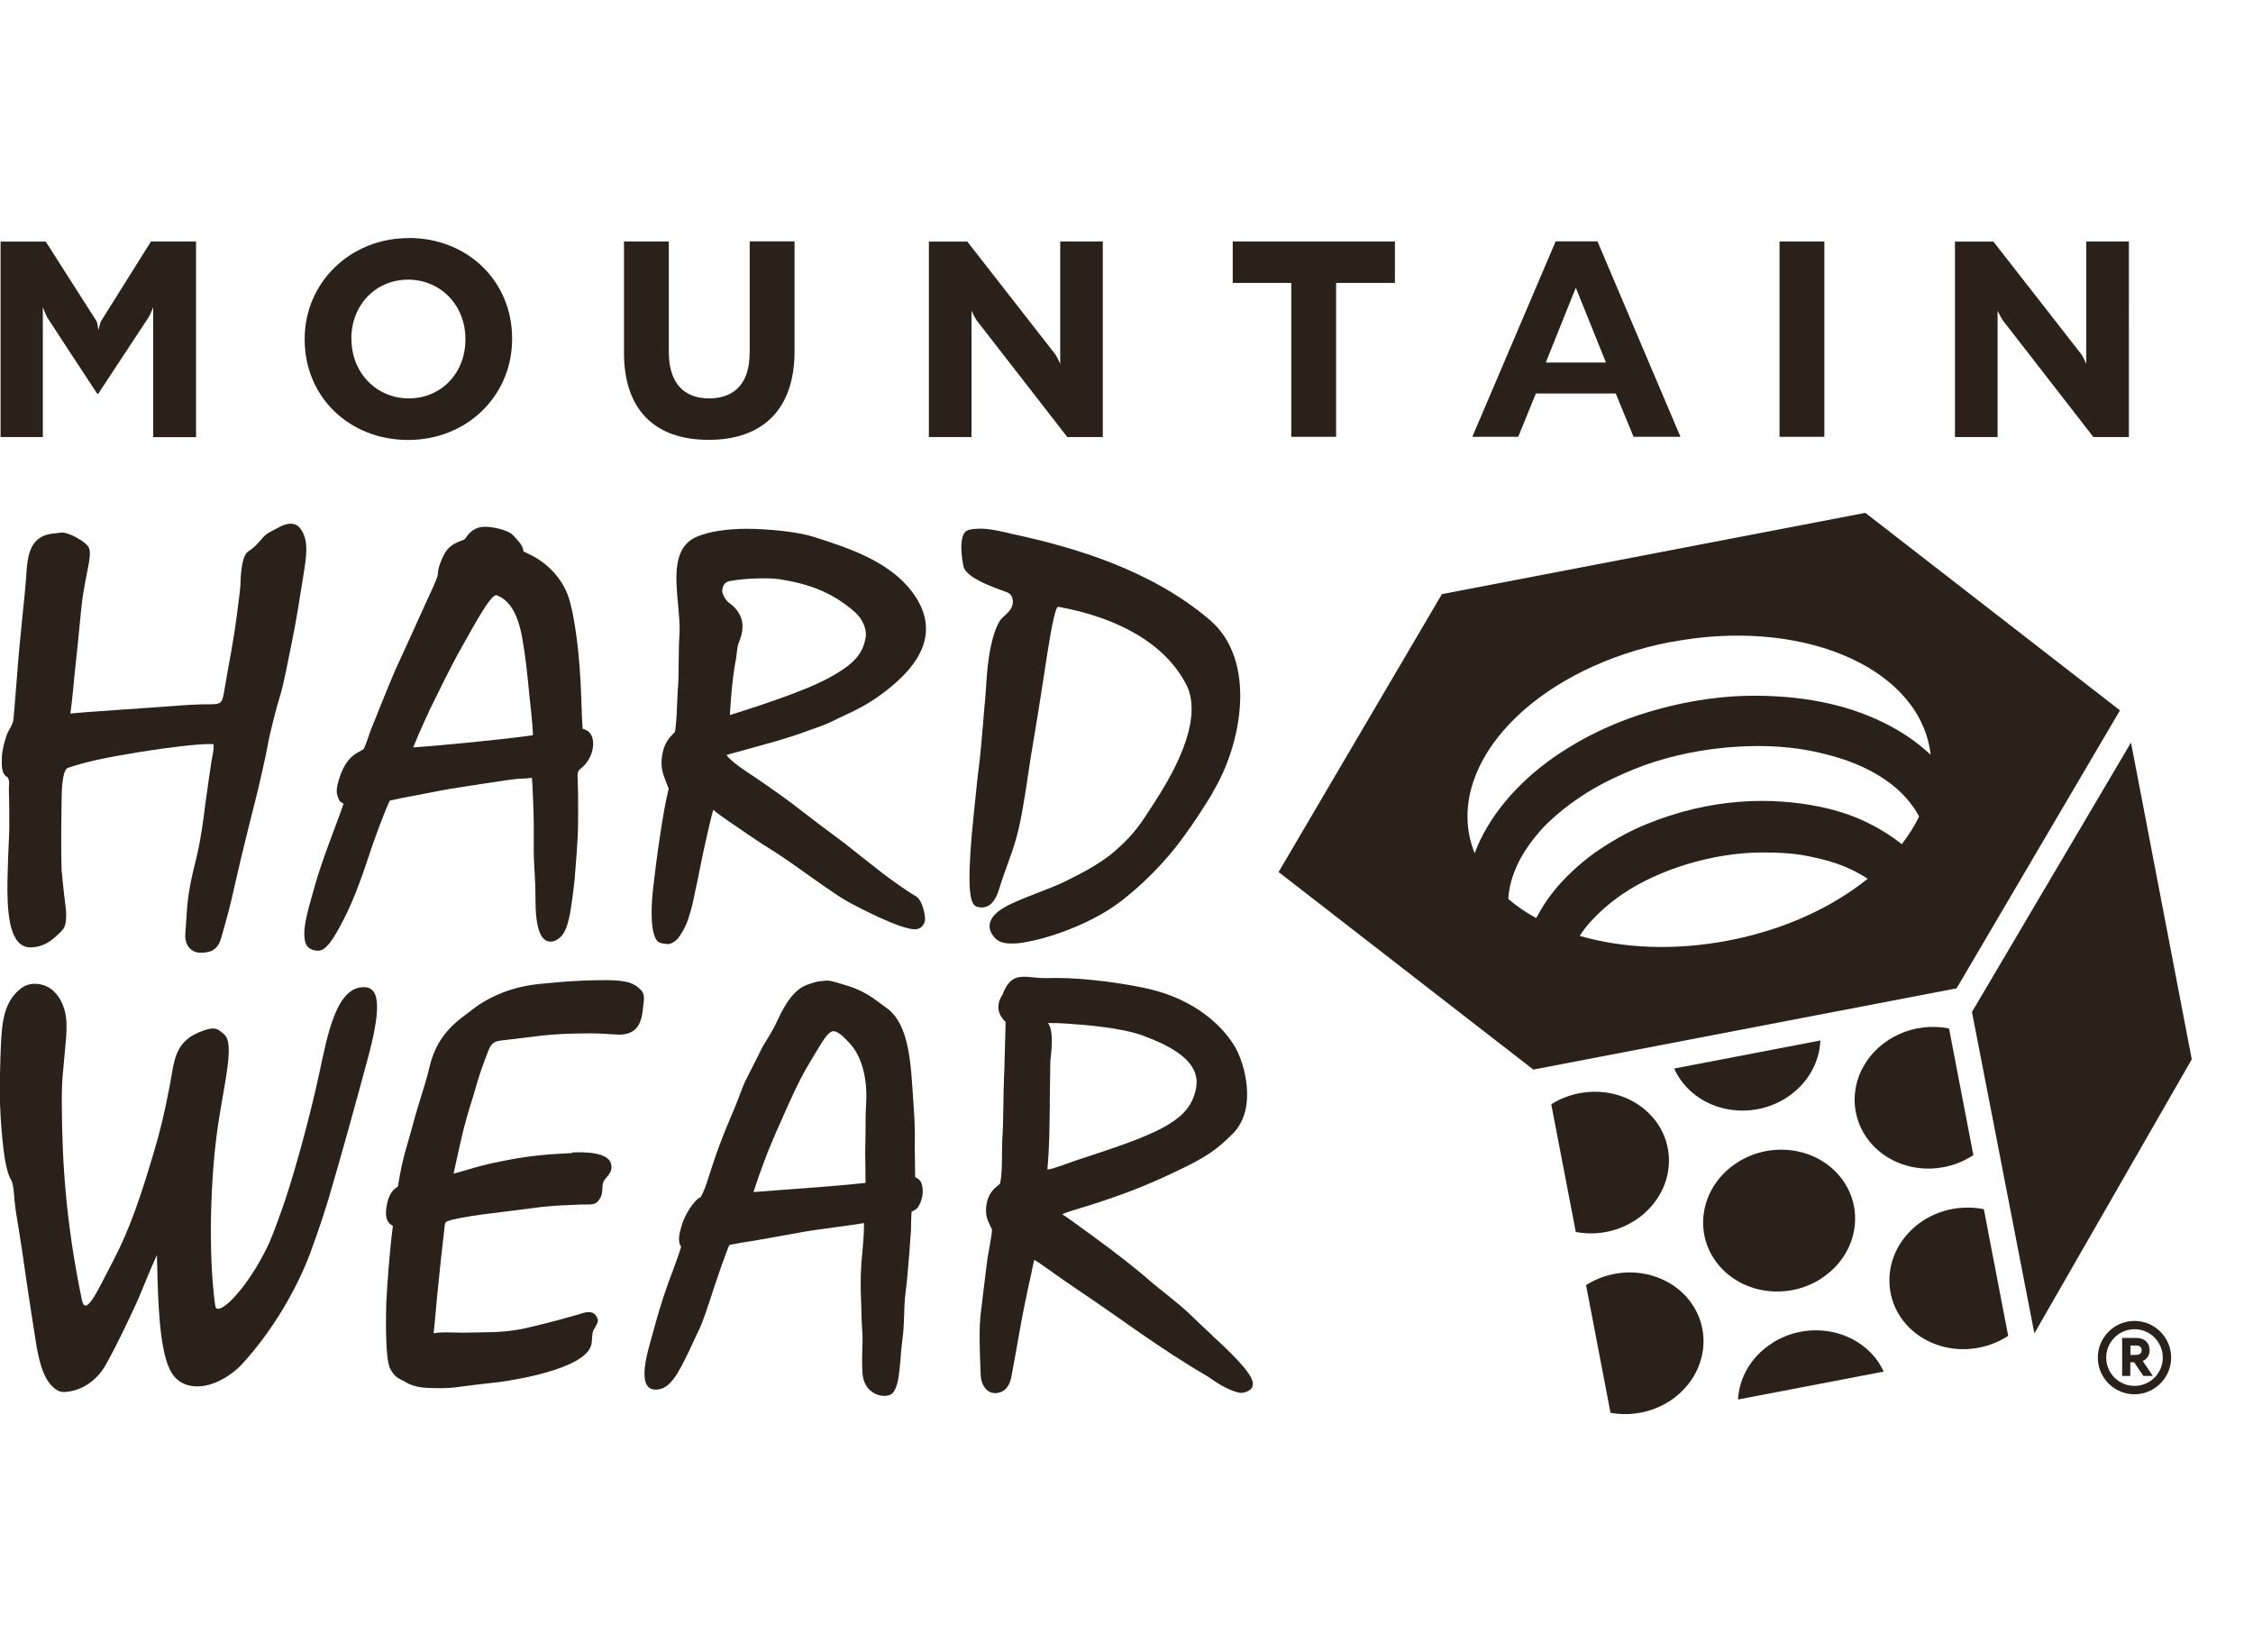
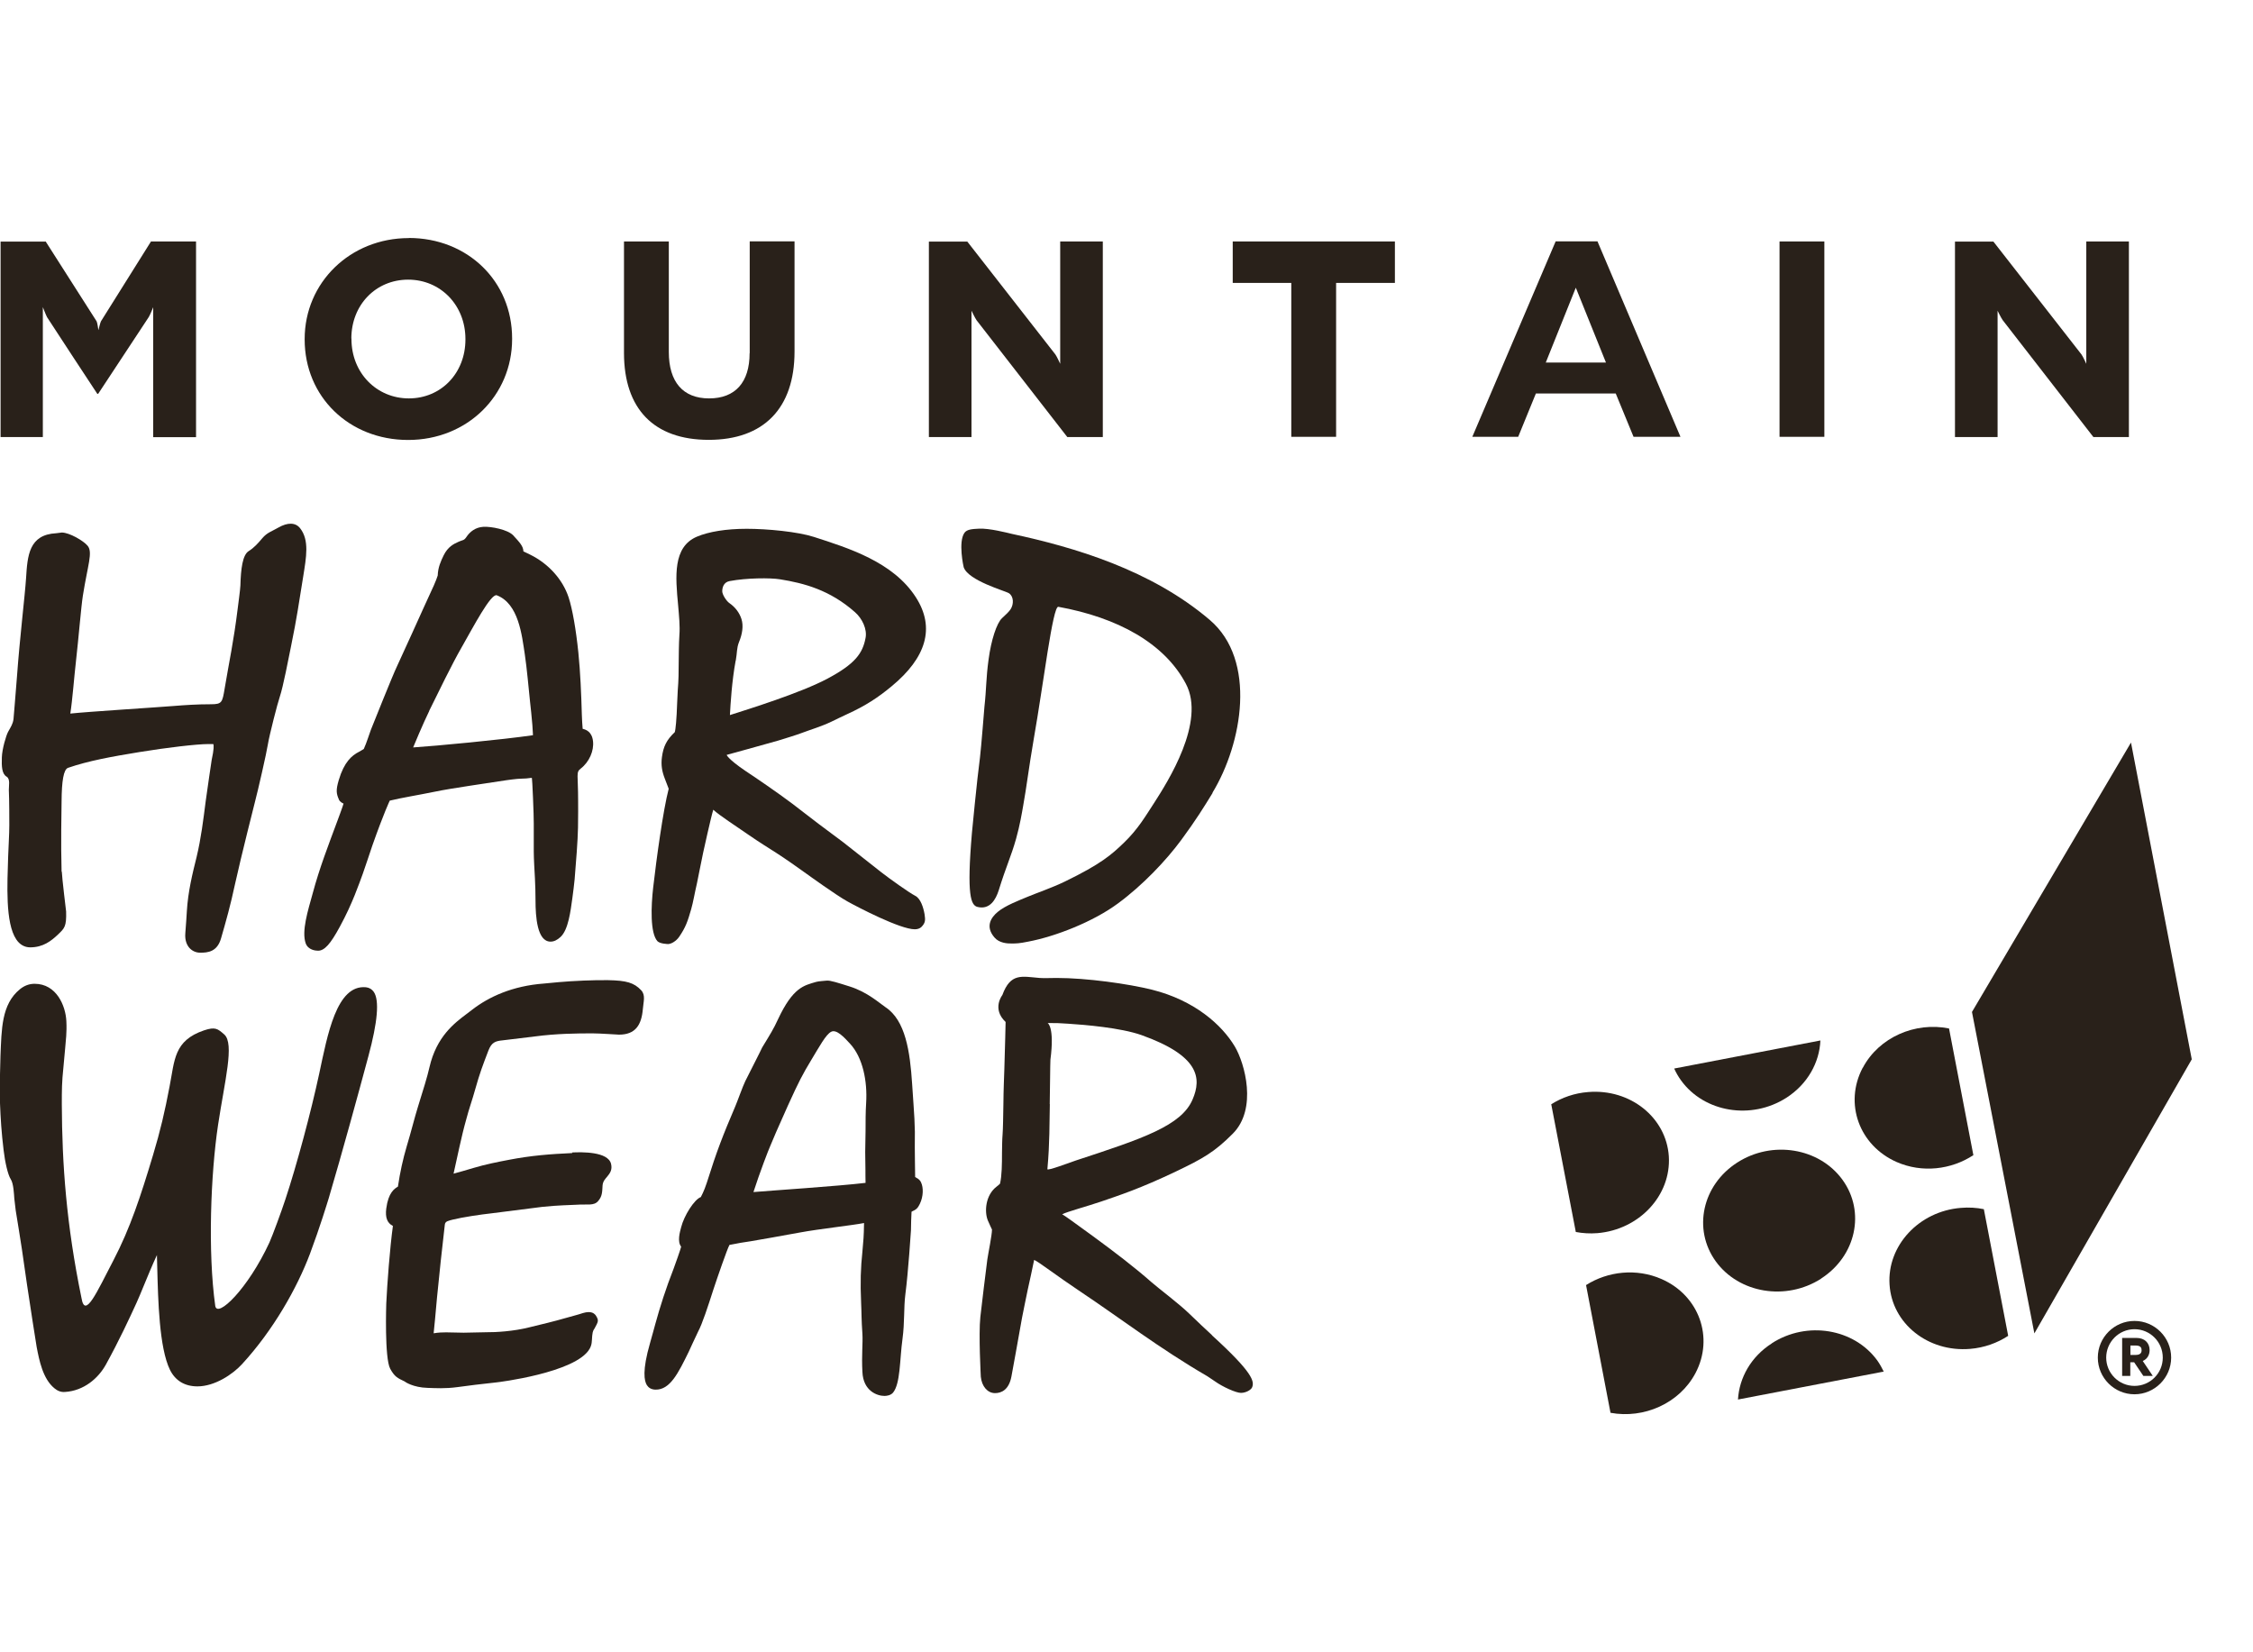
<svg xmlns="http://www.w3.org/2000/svg" id="c" viewBox="0 0 193.53 141.92">
  <defs>
    <style>.z{fill:none;}.aa{fill:#29211a;}.ab{clip-path:url(#e);}.ac{clip-path:url(#d);}</style>
    <clipPath id="d">
      <polygon class="z" points="0 20.45 0 121.47 188.27 121.47 188.27 20.45 0 20.45 0 20.45" />
    </clipPath>
    <clipPath id="e">
      <polygon class="z" points="0 20.45 0 121.47 188.27 121.47 188.27 20.45 0 20.45 0 20.45" />
    </clipPath>
  </defs>
  <path class="aa" d="M183.35,113.46c-1.73,0-3.15,1.41-3.15,3.15s1.42,3.15,3.15,3.15,3.15-1.42,3.15-3.15-1.41-3.15-3.15-3.15h0Zm0,5.58c-1.34,0-2.43-1.09-2.43-2.43s1.09-2.44,2.43-2.44,2.43,1.09,2.43,2.44-1.09,2.43-2.43,2.43h0Z" />
  <path class="aa" d="M184.65,115.97c0-.63-.44-1.05-1.12-1.05h-1.24v3.26h.7v-1.17h.33s.79,1.17,.79,1.17h.81l-.86-1.28c.37-.16,.59-.5,.59-.94h0Zm-1.66-.4h.46c.46,0,.51,.23,.51,.4,0,.1,0,.41-.5,.41h-.46v-.81h0Z" />
  <path class="aa" d="M5.29,74.88c-.07-2.49-.01-5.09,0-6.05,.01-1.74,.17-2.75,.56-2.88,1.74-.6,3.73-.96,6.11-1.35,2.38-.39,4.96-.69,5.92-.69,.15,0,.29,0,.44,0,.05,.1,.07,.41-.14,1.38-.01,.1-.38,2.51-.51,3.52-.2,1.57-.4,3.21-.78,4.79-.36,1.45-.74,2.98-.84,4.67,0,0-.08,1.34-.13,1.87-.06,.66,.16,1.07,.36,1.29,.24,.26,.57,.4,.92,.4,.65,0,1.46-.07,1.79-1.24,.43-1.49,.81-2.83,1.2-4.66,.52-2.37,1.72-7.09,1.72-7.09,.24-.9,.99-4.18,1.1-4.9,.13-.81,.84-3.57,1.02-4.08,.3-.89,.76-3.33,.96-4.3,.54-2.64,.65-3.57,1.05-6.01,.27-1.7,.55-3.16-.27-4.19-.39-.49-1.06-.5-1.85-.05-.63,.36-.97,.43-1.39,.92-.36,.43-.71,.82-1.16,1.1-.54,.33-.68,1.54-.72,2.96-.01,.33-.2,1.71-.23,1.97-.36,2.92-.73,4.53-1.12,6.87-.2,1.2-.23,1.36-1.17,1.36-1.21,0-2.24,.07-3.23,.15-1.19,.1-7.38,.49-8.86,.65,.18-1.12,.34-3.24,.47-4.34,.25-2.21,.46-4.85,.61-5.79,.42-2.65,.87-3.72,.41-4.28-.35-.43-1.57-1.14-2.22-1.14l-.48,.06c-2.35,.12-2.47,1.93-2.59,3.85-.1,1.54-.54,5.12-.78,8.44-.12,1.57-.3,3.68-.3,3.68-.06,.42-.22,.65-.46,1.08-.18,.33-.52,1.49-.54,2.2-.03,.78,0,1.42,.41,1.66,.33,.2,.18,.8,.19,1.13,.04,.93,.04,2.52,.04,3.02,0,.84-.07,1.79-.1,2.73-.07,2.33-.26,5.68,.7,7.1,.29,.44,.71,.68,1.19,.68,1.12,0,1.81-.55,2.41-1.12,.53-.51,.72-.66,.68-1.96,0,0-.36-2.96-.37-3.43h0Z" />
  <path class="aa" d="M29.11,68.68c.1,.22,.38,.34,.4,.34-.03,.16-.54,1.52-.54,1.52-.77,2.08-1.52,4-2.1,6.16-.42,1.52-.98,3.28-.61,4.33,.21,.57,.85,.63,1.06,.63,.55,0,1.06-.56,1.87-2.06,1.09-1.99,1.67-3.74,1.97-4.54,.18-.5,.63-1.86,.83-2.45,.98-2.78,1.49-3.84,1.49-3.84,.97-.24,2.47-.48,3.83-.76,1.52-.32,4.6-.74,6.16-.99,0,0,.93-.14,1.37-.14,.56,0,.79-.1,.85-.05,.03,.03,.17,3.25,.16,3.9,0,.44,0,1.63,0,2.41,0,.64,.07,1.72,.1,2.3,.03,.43,.05,1.43,.05,1.89,0,1.41,.14,3.55,1.29,3.55,.29,0,.57-.13,.86-.4,.67-.62,.86-2.21,1.02-3.37,.05-.37,.17-1.3,.19-1.58,.12-1.46,.27-3.32,.29-4.43,.02-1.11,.01-1.83,.01-2.34,0-2.24-.2-2.42,.22-2.74,.74-.57,1.15-1.53,1.06-2.35-.09-.83-.61-1-.89-1.07-.02-.31-.07-.86-.07-1.19-.05-1.82-.13-3.68-.3-5.36-.2-1.96-.51-3.75-.84-4.75-.5-1.51-1.71-2.88-3.3-3.66-.19-.09-.38-.18-.58-.28-.01-.45-.33-.78-.88-1.38-.46-.49-1.89-.77-2.56-.73-.67,.04-1.15,.41-1.46,.88-.21,.31-.3,.24-.64,.39-.46,.2-.95,.45-1.31,1.18-.24,.49-.49,1.04-.51,1.73-.16,.5-.33,.87-1.21,2.77,0,0-1.88,4.17-2.27,4.99-.42,.87-2.04,4.95-2.26,5.49-.12,.31-.37,1.13-.61,1.65,0,0-.23,.15-.42,.25-.61,.31-1.27,.87-1.73,2.42-.26,.88-.21,1.16,.01,1.67h0Zm7.75-7.61c.78-1.58,1.97-4.04,2.79-5.46,1.02-1.79,2.51-4.64,3.02-4.48,1.89,.72,2.16,3.45,2.41,5.07,.17,1.11,.35,3.12,.45,4.07,.04,.33,.16,1.47,.2,2,.05,.72,.05,.88,.05,.88-2.59,.38-8.42,.93-10.29,1.05-.01,0,.88-2.11,1.38-3.13h0Z" />
  <path class="aa" d="M57.47,81.07c.19,0,.61-.23,.86-.59,.57-.83,.74-1.34,1.04-2.38,.18-.63,.29-1.34,.5-2.24,.09-.39,.27-1.41,.53-2.62,0,0,.67-3.06,.87-3.69,.52,.49,1.99,1.43,3.05,2.17,.88,.61,1.82,1.19,2.38,1.55,.88,.57,1.77,1.2,2.62,1.81,0,0,2.5,1.81,3.48,2.35,.88,.49,4.52,2.39,5.78,2.39,.24,0,.43-.07,.57-.2,.34-.35,.35-.57,.27-1.09-.1-.58-.34-1.36-.81-1.59-.52-.27-2.15-1.43-2.91-2.02-.37-.29-3.3-2.6-3.3-2.6-3.34-2.46-3.75-2.89-5.41-4.07-1.57-1.12-2.98-2.05-2.98-2.05-1.5-1.02-1.59-1.36-1.59-1.36,0,0,3.36-.92,4.43-1.23,.49-.15,1.63-.5,2.01-.65,.77-.29,1.72-.57,2.55-.97,.46-.22,.92-.45,1.36-.65,1.58-.72,2.65-1.42,3.84-2.41,2.92-2.42,3.76-4.99,2.06-7.63-1.95-3.04-5.81-4.23-8.75-5.18-1.39-.45-4.01-.7-5.78-.7s-3.26,.25-4.26,.67c-2.1,.88-1.86,3.43-1.63,5.89,.08,.93,.17,1.81,.11,2.56-.05,.79-.05,1.61-.06,2.34,0,.79-.01,1.61-.08,2.4-.01,.26-.03,.63-.05,1.04-.05,1.51-.14,2.38-.21,2.57-.71,.67-.98,1.24-1.1,2.14-.09,.67,0,1.22,.25,1.86,.09,.24,.33,.86,.33,.86-.48,1.85-1.05,6.01-1.33,8.46-.19,1.65-.27,3.92,.36,4.63,.23,.23,.85,.25,1.01,.25h0Zm5.73-24.32c.13-.72,.07-1.07,.28-1.6,.28-.67,.4-1.4,.21-1.98-.17-.53-.52-1.01-1.04-1.37-.25-.17-.61-.73-.61-1.01s.09-.78,.64-.88c1.44-.27,3.48-.29,4.33-.15,2.05,.33,4.27,.91,6.43,2.82,.63,.55,1.06,1.47,.91,2.22-.25,1.33-.91,2.23-3.25,3.48-2.34,1.25-6.84,2.64-8.4,3.14,.05-.96,.17-2.93,.49-4.66h0Z" />
  <path class="aa" d="M104.15,68.09c2.57-4.23,3.83-11.38-.23-14.84-5.04-4.3-11.66-6.25-16.99-7.39-.38-.09-1.96-.5-2.84-.45-.56,.03-1.02,.05-1.24,.35-.56,.78-.08,2.94-.07,2.96,.39,1.16,3.59,2.04,3.88,2.23,.43,.28,.43,.95,.15,1.38-.13,.2-.4,.46-.73,.76-.47,.43-.94,1.9-1.16,3.54-.23,1.68-.18,2.47-.36,4.1,0,0-.28,3.52-.38,4.33-.26,1.93-.69,6.46-.69,6.46-.47,5.45-.08,6.24,.48,6.38,1.06,.26,1.57-.64,1.82-1.43,.64-2.07,1.06-2.9,1.49-4.42,.33-1.18,.5-2.21,.61-2.84,.3-1.65,.47-3.19,.91-5.74,.84-4.77,1.63-11.43,2.11-11.35,5.07,.92,9.11,3.11,10.96,6.62,1.72,3.26-1.55,8.39-2.74,10.24-.74,1.13-1.36,2.22-2.58,3.4-1.07,1.03-1.97,1.83-5.08,3.34-1.07,.52-2.54,1.03-3.18,1.3-.69,.29-1.94,.76-2.59,1.31-.59,.49-1.08,1.27-.27,2.2,.4,.47,1.1,.52,1.46,.51,.4,0,.65,0,1.43-.16,2.34-.44,5.59-1.71,7.71-3.28,2.11-1.55,4.14-3.69,5.43-5.44,1.29-1.75,1.95-2.83,2.7-4.05h0Z" />
  <g class="ac">
    <path class="aa" d="M49.16,99.04c-1.93,.09-3.51,.21-5.44,.58-.94,.18-2.02,.39-3.05,.7-.49,.15-1.3,.38-1.71,.49,.31-1.34,.66-3.16,1.1-4.7,.21-.82,.52-1.67,.75-2.51,.41-1.46,.65-2.07,1.15-3.38,.27-.69,.6-.8,1.21-.86,0,0,2.62-.31,2.81-.34,1.81-.24,3.56-.26,4.91-.26,.67,0,2.14,.11,2.28,.11,1.41,0,1.93-.82,2.05-2.19,.05-.65,.25-1.19-.14-1.62-.62-.66-1.28-.84-2.84-.87-1.18-.02-3.02,.06-4.24,.17-.42,.04-1,.1-1.27,.12-2.72,.2-4.75,1.15-6.16,2.24,0,0-.41,.31-.5,.38-1.02,.77-2.57,1.92-3.18,4.57-.18,.81-.54,1.95-.99,3.4-.29,.93-.61,2.23-.96,3.38-.33,1.12-.57,2.21-.76,3.48t-.01,0c-.28,.17-.81,.49-.99,1.87-.1,.78,.08,1.25,.57,1.5-.26,1.9-.49,4.96-.57,6.66,0,.05-.16,4.7,.34,5.61,.38,.69,.62,.79,1.24,1.09,.02,.03,.73,.52,1.98,.55,.65,.02,1.49,.08,2.58-.07,.84-.12,2.1-.27,3.31-.4,.06,0,6.85-.82,8.02-2.89,.21-.38,.18-.61,.22-1.12,.04-.46,.15-.53,.2-.62,.31-.58,.39-.67,.13-1.09-.06-.1-.23-.32-.63-.32-.15,0-.32,.03-.49,.08-.51,.17-.8,.23-1.53,.44-.81,.24-2.25,.59-3.09,.79-1.34,.34-2.88,.43-3.69,.42-.3,0-1.62,.04-1.94,.04-.27,0-1.27-.03-1.51-.03-.31,0-.67,.01-1.07,.08,.08-.73,.14-1.43,.29-3.08,.14-1.48,.49-4.76,.67-6.25,.03-.3,.31-.33,.67-.43,.84-.21,2.39-.44,3.39-.55,.69-.08,3.82-.49,4.33-.55,1.46-.15,2.28-.14,2.9-.18,.96-.07,1.52,.12,1.89-.33,.33-.39,.34-.72,.37-1.33,.03-.37,.25-.58,.4-.76,.24-.29,.45-.58,.33-1.09-.26-1.07-2.52-1.02-3.35-.98h0Z" />
    <path class="aa" d="M32.11,85.2c-.16-.23-.39-.37-.67-.4-2.54-.25-3.31,4.11-4.02,7.42-.71,3.31-1.94,7.89-2.91,10.81-.33,1.01-1.1,3.1-1.37,3.7-1.84,3.97-4.47,6.52-4.65,5.44-.65-4.67-.39-11.32,.24-15.54,.57-3.79,1.43-6.99,.53-7.78-.56-.49-.77-.67-1.73-.35-2.6,.88-2.52,2.55-2.96,4.8-.42,2.21-.79,3.8-1.43,5.93-1.05,3.49-1.95,6.25-3.39,9.01-1.44,2.76-2.45,5.08-2.75,3.25-1.3-6.31-1.67-11.48-1.69-16.64,0-1.23,0-1.87,.14-3.2,.06-.6,.13-1.39,.15-1.64,.05-.62,.15-1.32,.1-2.3-.06-1.31-.84-3.21-2.73-3.21-.46,0-.88,.16-1.25,.46-1.61,1.3-1.58,3.47-1.68,5.73,0,0-.09,2.8-.04,4.07,.05,1.3,.13,2.56,.31,4.03,.12,1.04,.37,2.12,.61,2.49,.25,.38,.28,1.29,.31,1.67,.03,.25,.1,.88,.12,1.02,.2,1.15,.34,2.16,.53,3.32,0,0,.32,2.26,.44,3.05,.23,1.52,.79,5.2,.83,5.36,.22,1.15,.53,2.73,1.52,3.54,.26,.22,.56,.35,.91,.32,1.63-.1,2.87-1.18,3.52-2.36,1.13-2.05,2.02-3.97,2.62-5.28,.39-.86,.75-1.81,1.16-2.76,.19-.43,.41-.97,.6-1.36,.01,.36,.02,.76,.03,1.18,.07,2.63,.16,6.79,1.09,8.68,.46,.93,1.27,1.42,2.36,1.42,1.49,0,3.04-1.04,3.84-1.92,2.68-2.92,4.72-6.53,5.83-9.48,.86-2.3,1.47-4.32,1.61-4.77,1.12-3.79,2.57-9.07,3.41-12.21,.79-2.93,.95-4.78,.46-5.5h0Z" />
  </g>
  <path class="aa" d="M78.61,101.09c0-.43-.04-2.35-.03-2.55,.04-2.05-.05-2.68-.23-5.45-.18-2.77-.57-5.45-2.29-6.58-.5-.33-1.54-1.3-3.08-1.78-.96-.3-1.67-.54-1.98-.5-.22,.03-.66,.04-.9,.11-1.04,.31-1.98,.45-3.28,3.23-.37,.81-.65,1.25-1.35,2.4-.26,.56-.8,1.59-1.45,2.89-.21,.42-.71,1.83-.87,2.19-1.06,2.49-1.56,3.75-2.44,6.55-.23,.72-.51,1.22-.51,1.22-.57,.21-1.44,1.6-1.69,2.59-.11,.42-.35,1.23,0,1.67,.02,.02-.55,1.65-.65,1.9-.64,1.62-1.19,3.35-1.56,4.71-.14,.5-.28,1.04-.46,1.66-.69,2.39-.5,3.27-.27,3.63,.14,.21,.36,.37,.73,.38,1.26,.03,1.96-1.42,2.86-3.25,0,0,.68-1.49,.81-1.74,.36-.67,.84-2.15,1.31-3.61,.33-1,1.18-3.47,1.38-3.83,.69-.14,1.28-.24,1.85-.32,.81-.14,2.44-.42,4.16-.74,1.72-.32,4.53-.62,5.55-.82-.02,1.2-.05,1.44-.14,2.45-.15,1.42-.19,2.65-.11,4.42,.04,.77,.02,1.41,.11,2.65,.05,.78-.08,1.84,0,3.27,.07,1.64,1.27,2.06,1.89,2.06,.19,0,.53-.04,.74-.28,.64-.78,.57-2.84,.81-4.59,.2-1.46,.1-2.69,.25-3.86,.25-1.89,.48-5.49,.48-5.49,.02-.75,.01-.93,.05-1.6,.08-.07,.4-.13,.59-.45,.38-.61,.45-1.37,.3-1.88-.09-.28-.17-.44-.59-.66h0Zm-4.27-.58s0,1.05,.01,1.09h0c-2.33,.28-8.11,.66-9.63,.79,.54-1.68,1.31-3.67,1.44-3.95,.25-.6,.62-1.49,1.53-3.5,.92-2.03,1.28-2.71,1.97-3.85,.71-1.17,1.28-2.24,1.74-2.47,.45-.23,1.1,.46,1.62,1.03,1.09,1.18,1.5,3.21,1.38,5.1-.05,.77-.05,1.63-.05,2.4,0,.45-.02,1.13-.03,1.8,0,0,.01,.92,.02,1.56h0Z" />
  <path class="aa" d="M104.11,114.68c-.48-.43-1.24-1.16-1.97-1.86-.88-.85-2.61-2.15-3.23-2.69-1.45-1.28-3.17-2.59-5.04-3.96-1.87-1.36-2.32-1.69-2.63-1.87h0c.4-.22,2.17-.69,3.42-1.12,1.44-.5,3.22-1.06,6.42-2.59,2.23-1.07,3.24-1.63,4.81-3.21,2.14-2.14,1.03-6.06,.18-7.49-1.11-1.86-3.45-3.96-7.11-4.88-2.05-.51-5.62-1.01-8.19-1.01-.37,0-1.16,.03-1.47,0-1.51-.12-2.49-.47-3.2,1.47,0,0-.93,1.17,.28,2.31,0,0-.05,2.32-.11,4.1-.02,.61-.07,1.73-.08,2.97-.02,1.08-.03,2.08-.07,2.59-.04,.47-.04,1.04-.05,1.59,0,.96-.01,1.95-.17,2.64-.07,.07-.21,.2-.29,.25-.97,.74-1.06,2.16-.76,2.9,.12,.29,.36,.79,.36,.79,0,.48-.32,2.02-.4,2.57-.09,.61-.52,4.24-.6,4.94-.16,1.52,.04,5.08,.04,5.13,.08,.83,.58,1.41,1.22,1.41h0c.53,0,1.19-.26,1.41-1.43,.16-.84,.55-3.02,.91-5.04,.08-.44,.4-1.96,.49-2.41,.15-.67,.43-1.95,.55-2.56,.31,.1,2.02,1.42,3.96,2.71,3.45,2.3,6.77,4.87,10.92,7.28,.2,.13,.42,.28,.67,.45,.63,.45,1.8,.99,2.23,.98,.44-.01,.87-.27,.95-.49,.19-.5,.08-1.24-3.46-4.46h0Zm-13.94-19.84c.02-.76,.04-3.63,.06-3.82,.37-2.84-.24-3.15-.24-3.15,.79,0,1.06,.01,1.76,.06,1.4,.09,4.5,.34,6.31,.98,4.94,1.77,5.18,3.68,4.38,5.53-.96,2.25-4.26,3.35-10.03,5.24-.49,.16-2.46,.92-2.44,.74,.21-2.29,.17-3.98,.21-5.59h0Z" />
  <path class="aa" d="M91.07,20.74v10.51s-.27-.6-.41-.8l-7.57-9.7h-3.3v16.79h3.66v-10.85s.29,.6,.43,.81l7.8,10.04h3.05V20.74h-3.66Z" />
  <path class="aa" d="M179.21,20.74v10.51s-.27-.6-.41-.8l-7.57-9.7h-3.3v16.79h3.66v-10.85s.29,.6,.44,.81l7.79,10.04h3.05V20.74h-3.66Z" />
  <path class="aa" d="M8.45,28.34s-.09-.65-.15-.74l-4.34-6.8-.02-.05H.05v16.79H3.68v-11.16s.25,.65,.36,.86c.08,.15,4.3,6.56,4.3,6.56,.03,.05,.07,.05,.11,0,0,0,4.22-6.4,4.33-6.57,.13-.22,.38-.84,.38-.84v11.16h3.68V20.74h-3.87l-4.3,6.86c-.06,.11-.21,.74-.21,.74h0Z" />
  <path class="aa" d="M35.11,20.45c-5.02,0-8.94,3.81-8.94,8.67v.04c0,4.92,3.82,8.63,8.89,8.63s8.93-3.81,8.93-8.67v-.05c0-4.92-3.82-8.63-8.88-8.63h0Zm-4.93,8.63c0-2.89,2.1-5.06,4.88-5.06s4.92,2.19,4.92,5.1v.04c0,2.89-2.09,5.06-4.86,5.06s-4.93-2.19-4.93-5.1v-.05h0Z" />
  <path class="aa" d="M64.39,30.34c0,2.5-1.23,3.88-3.48,3.88s-3.46-1.42-3.46-3.99v-9.49h-3.85v9.57c0,4.82,2.58,7.47,7.28,7.47s7.37-2.69,7.37-7.59v-9.46h-3.85v9.6h0Z" />
  <polygon class="aa" points="105.89 24.3 110.92 24.3 110.92 37.52 114.77 37.52 114.77 24.3 119.82 24.3 119.82 20.74 105.89 20.74 105.89 24.3 105.89 24.3 105.89 24.3" />
  <path class="aa" d="M137.21,20.73h-3.58l-7.16,16.79h3.94l1.52-3.72h6.86l1.53,3.72h4.03l-7.13-16.79h0Zm.73,10.41h-5.16l2.58-6.43,2.59,6.43h0Z" />
  <polygon class="aa" points="152.86 37.52 156.71 37.52 156.71 20.74 152.86 20.74 152.86 37.52 152.86 37.52 152.86 37.52" />
-   <path class="aa" d="M182.11,61.02l-21.88-16.97-36.37,6.98-14.03,23.87,21.88,16.97,36.36-6.98,14.03-23.87h0Zm-21.23,9.88c-1.38-.74-2.92-1.27-4.53-1.6-4.14-.85-9.34-.81-15.02,1.53-1.58,.65-3.04,1.51-4.39,2.45-1.34,.98-2.53,2.09-3.51,3.31-.58,.72-1.06,1.49-1.47,2.27-.88-.48-1.7-1.04-2.4-1.65,.05-.78,.23-1.65,.61-2.54,.44-1.1,1.18-2.21,2.12-3.29,.86-.99,2.24-2.12,3.51-2.96,1.35-.91,2.88-1.66,4.49-2.32,4.69-1.93,10.75-2.51,15.29-1.6,1.59,.32,3.08,.76,4.38,1.36,1.3,.6,2.42,1.34,3.25,2.14,.43,.4,.78,.82,1.08,1.24,.23,.29,.4,.6,.56,.89-.39,.82-.9,1.61-1.49,2.38-.75-.6-1.57-1.13-2.47-1.61h0Zm-17.36-15.75c10.92-2.1,20.86,1.94,22.22,9.02,.04,.22,.08,.44,.1,.66-1.15-1.09-2.54-2.03-4.08-2.78-1.65-.81-3.46-1.4-5.37-1.77-1.9-.38-3.89-.53-5.9-.52-4.1,.02-8.44,1.03-11.81,2.44-1.85,.77-3.6,1.73-5.19,2.83-1.59,1.11-3,2.39-4.17,3.79-1.16,1.4-2.08,2.92-2.65,4.47-.2-.49-.35-1.01-.46-1.54-1.36-7.08,6.39-14.51,17.3-16.61h0Zm-7.82,25.23c.25-.39,.54-.78,.88-1.16,.78-.86,1.72-1.7,2.8-2.43,3.04-2.07,7.68-3.56,12.01-3.57,1.41,0,2.79,.07,4.08,.35,1.29,.26,2.51,.61,3.55,1.12,.27,.1,1.21,.64,1.41,.79-3.06,2.47-7.22,4.4-11.98,5.31-4.61,.88-9.05,.67-12.74-.4h0Z" />
  <path class="aa" d="M156.43,109.82c3-1.93,3.83-5.73,1.84-8.48-1.99-2.75-6.04-3.42-9.05-1.48-3,1.93-3.83,5.72-1.84,8.48,1.99,2.75,6.04,3.42,9.05,1.49h0Z" />
  <path class="aa" d="M153.45,94.29c1.82-1.17,2.84-3.03,2.92-4.92l-12.56,2.41c.16,.35,.35,.69,.59,1.02,1.99,2.75,6.04,3.42,9.05,1.49h0Z" />
  <g class="ab">
    <path class="aa" d="M152.21,115.38c-1.81,1.15-2.81,2.97-2.92,4.83l12.52-2.4c-.16-.32-.33-.64-.55-.95-2-2.75-6.04-3.42-9.05-1.49h0Z" />
    <path class="aa" d="M142.72,109.86c-2.14-.94-4.61-.67-6.48,.52l2.1,10.97c2.87,.53,5.92-.8,7.3-3.41,1.61-3.05,.31-6.67-2.92-8.08h0Z" />
  </g>
  <path class="aa" d="M160,91.72c-1.61,3.06-.3,6.67,2.92,8.09,2.19,.96,4.69,.66,6.59-.59l-2.09-10.88c-2.9-.59-6.02,.75-7.41,3.38h0Z" />
  <path class="aa" d="M168.43,103.75c-3.6,.29-6.34,3.25-6.12,6.59,.21,3.35,3.31,5.82,6.92,5.52,1.22-.1,2.34-.51,3.27-1.12l-2.09-10.88c-.63-.13-1.29-.17-1.98-.11h0Z" />
  <path class="aa" d="M137.21,105.92c3.61-.3,6.35-3.25,6.14-6.6-.22-3.34-3.32-5.82-6.93-5.52-1.17,.09-2.25,.47-3.17,1.05l2.11,10.97c.59,.11,1.21,.15,1.84,.1h0Z" />
  <polygon class="aa" points="183.05 63.78 169.39 86.92 174.75 114.53 188.27 90.99 183.05 63.78 183.05 63.78 183.05 63.78" />
</svg>